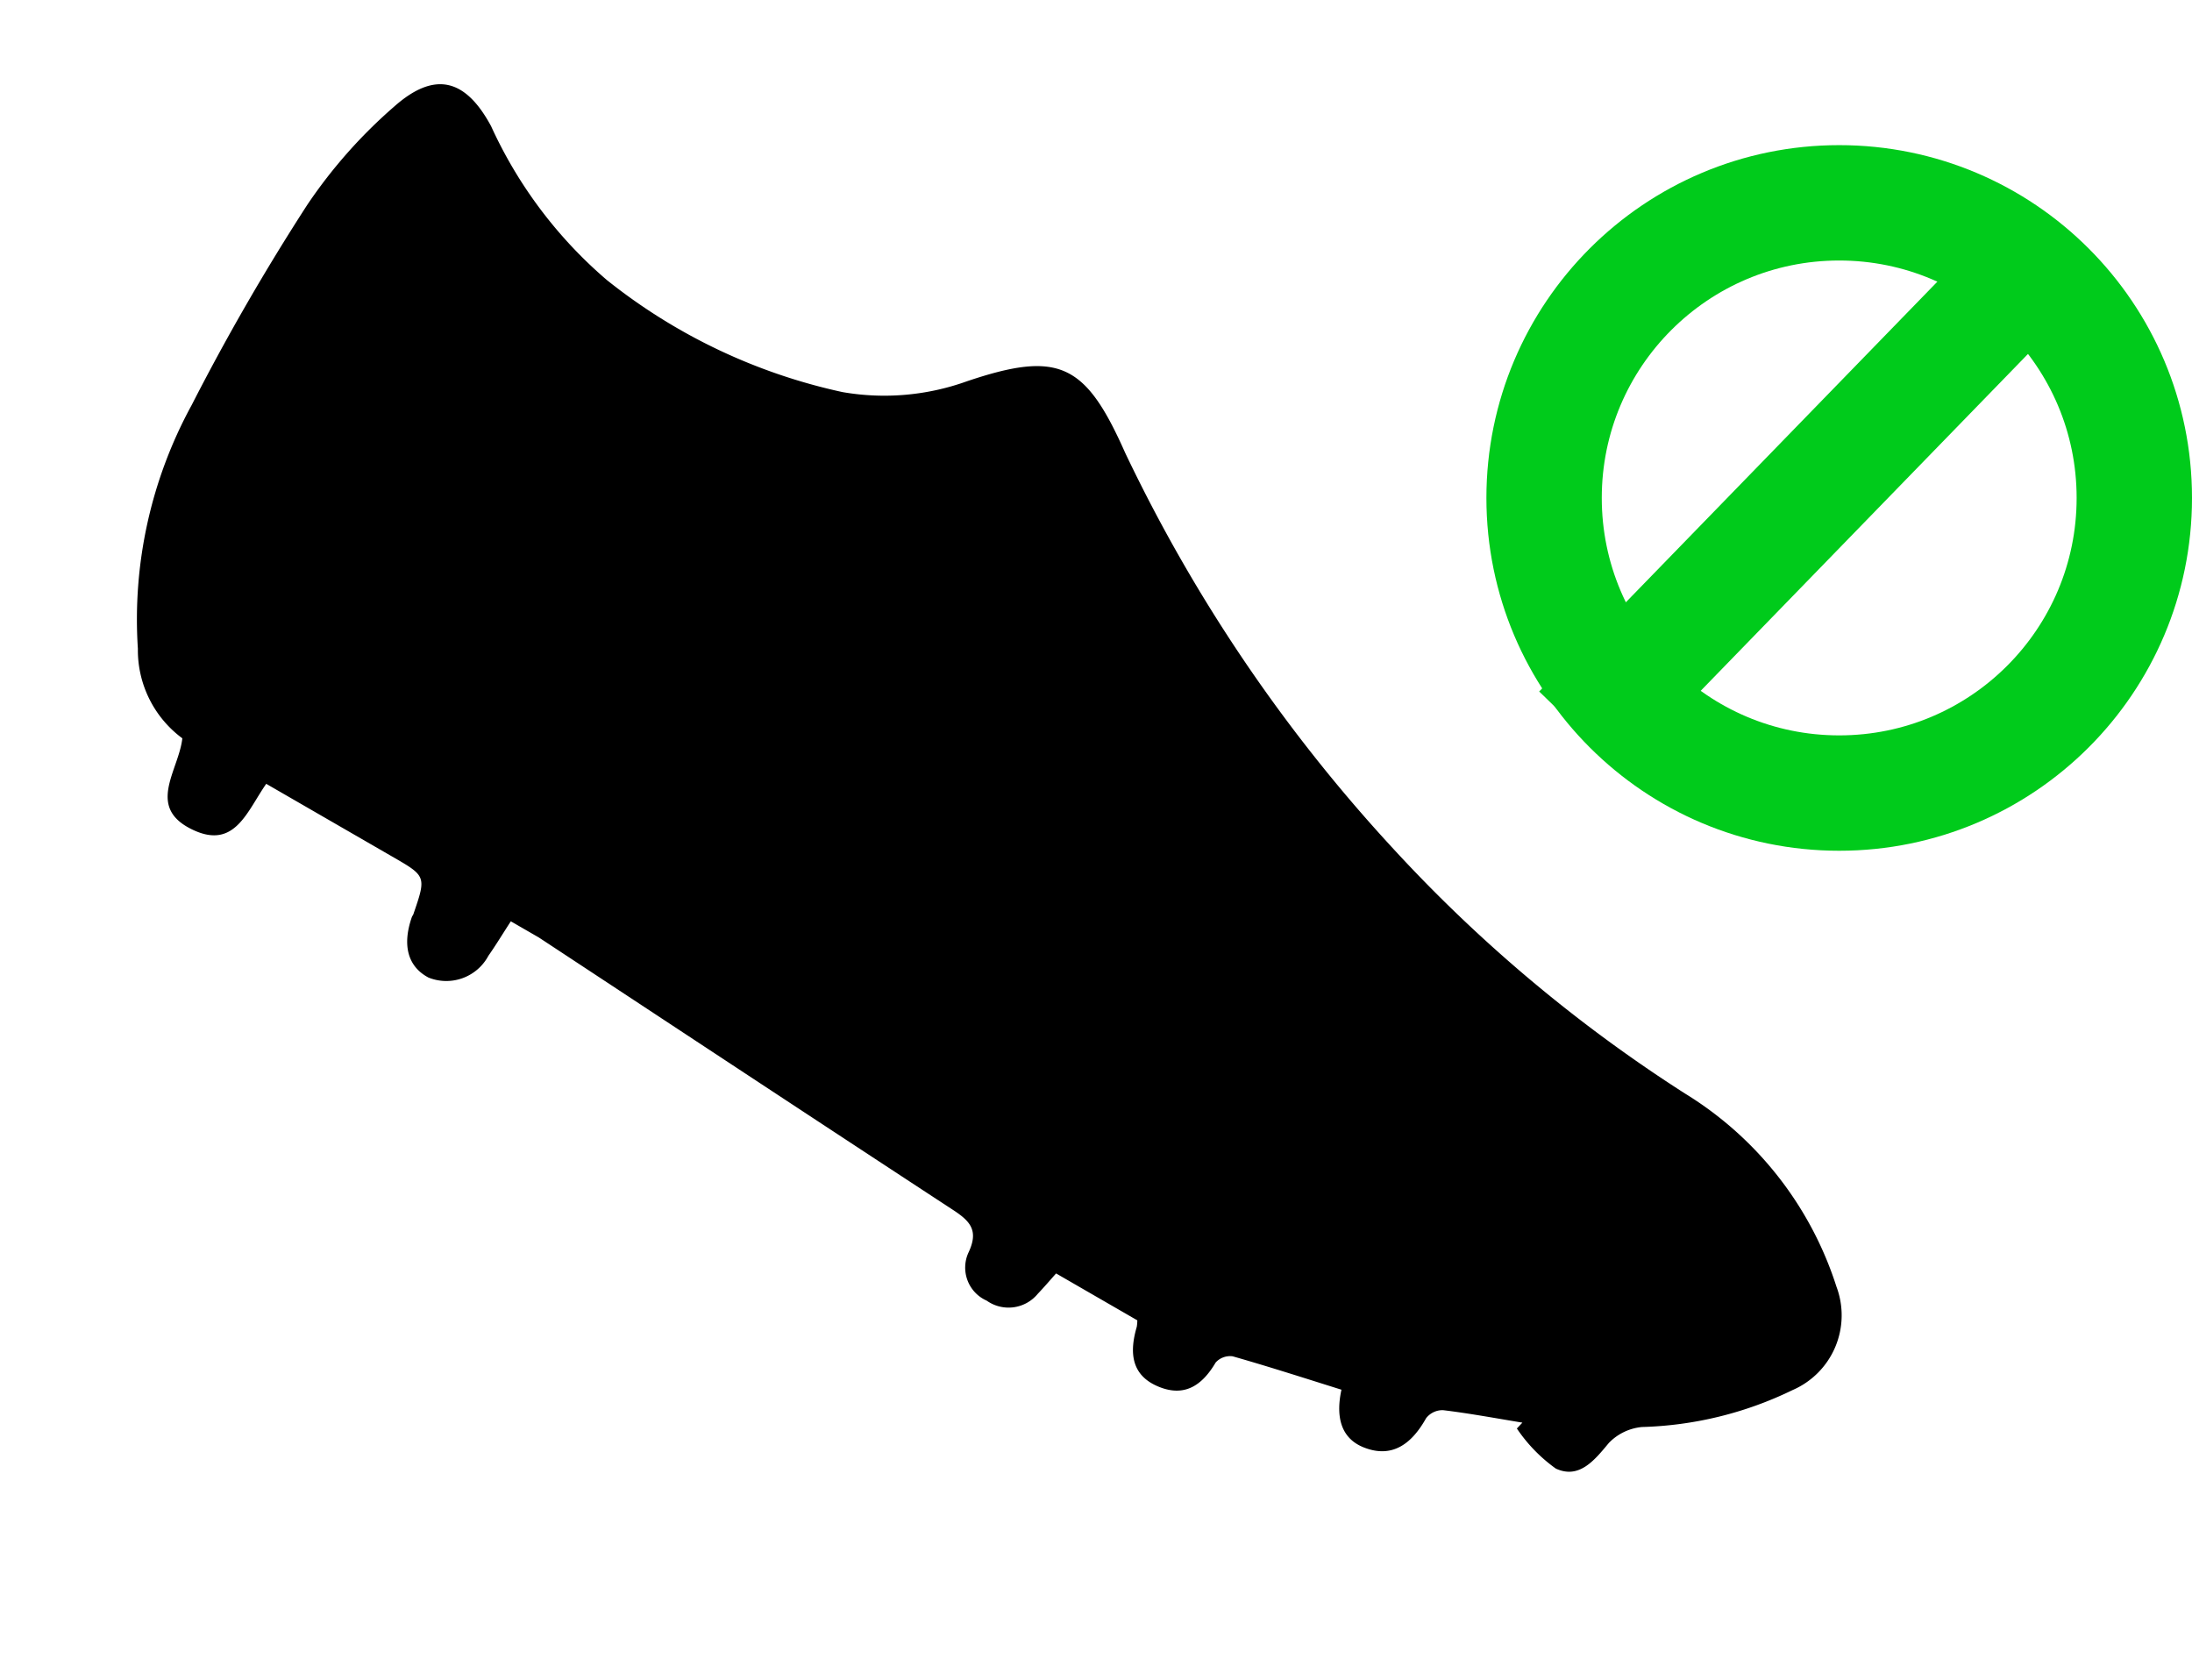
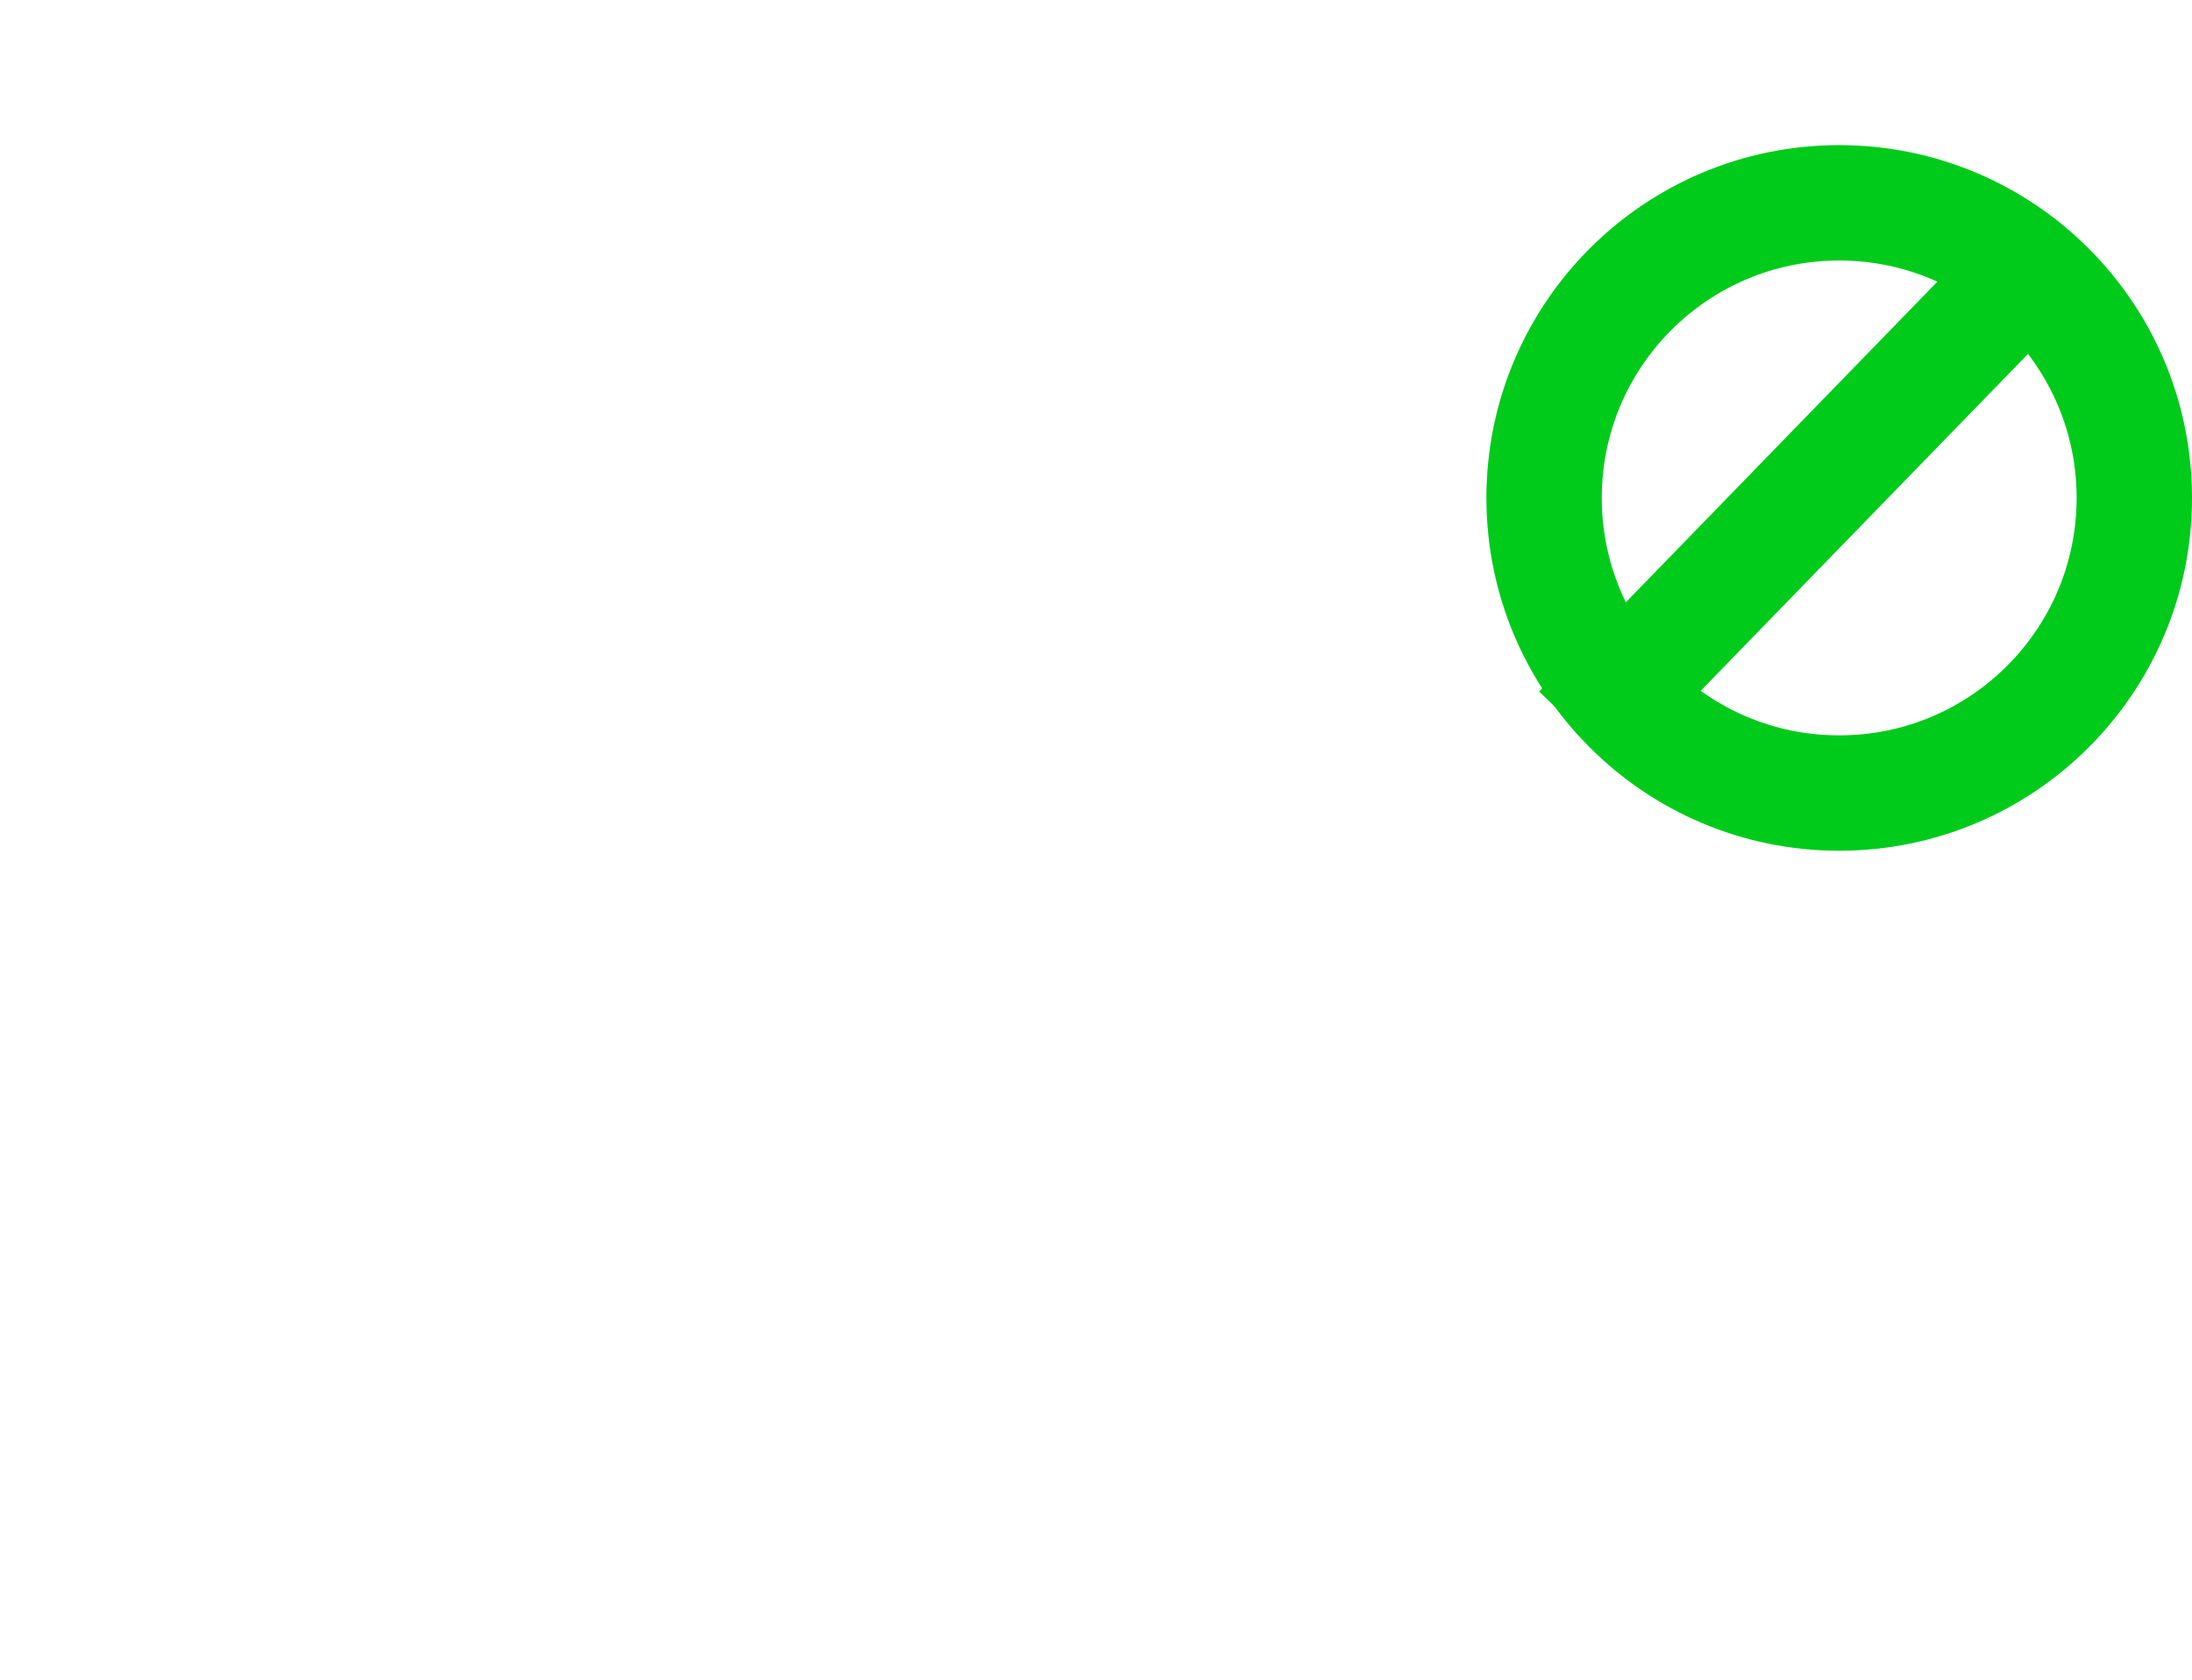
<svg xmlns="http://www.w3.org/2000/svg" width="19" height="14.563" viewBox="0 0 19 14.563">
  <g id="chute-bloqueado" transform="translate(-5811 -1877.125)">
    <g id="trave-conf" transform="translate(5309.493 1443.125)">
-       <path id="Caminho_154" data-name="Caminho 154" d="M16.193,3.527a3.054,3.054,0,0,0-1.97-.793,12.816,12.816,0,0,1-3.247-.571A13.776,13.776,0,0,1,7.242.352c-.686-.5-.942-.486-1.5.148a2.115,2.115,0,0,1-.887.62A4.95,4.95,0,0,1,2.6,1.3,3.862,3.862,0,0,1,1.065.647C.665.4.4.476.252.921A4.324,4.324,0,0,0,.026,2.032a19.778,19.778,0,0,0,0,2.008A3.873,3.873,0,0,0,.678,6.1a.95.95,0,0,0,.722.48c.115.262.021.687.489.64.386-.039.313-.376.338-.662H3.474c.355,0,.355-.006.423.343v.023c.048.257.185.393.388.385a.414.414,0,0,0,.355-.423c.01-.113.012-.227.019-.356H4.94c1.43.084,2.86.17,4.29.25.177.01.283.042.3.254a.313.313,0,0,0,.345.281.328.328,0,0,0,.354-.273c.018-.074.032-.149.049-.232h.813a.342.342,0,0,1,.024.051c.053.217.161.385.413.356s.332-.2.334-.43a.169.169,0,0,1,.1-.12c.314-.079.631-.147.962-.221.064.2.188.375.427.335.26-.043.335-.243.332-.488a.18.18,0,0,1,.093-.134c.213-.091.432-.168.649-.25l-.016.068a1.36,1.36,0,0,0,.466.132c.221-.02.254-.227.287-.422a.459.459,0,0,1,.179-.263,3.179,3.179,0,0,0,.97-.929.706.706,0,0,0-.118-.968Z" transform="translate(505.165 434.001) rotate(30)" />
-     </g>
+       </g>
    <g id="Grupo_353" data-name="Grupo 353" transform="translate(5829.851 1878.602) rotate(90)">
      <path id="Caminho_33" data-name="Caminho 33" d="M0,0,4.193,4.074" transform="translate(0.672 1.077)" fill="none" stroke="#00cb1b" stroke-width="1" />
      <g id="Elipse_87" data-name="Elipse 87" transform="translate(-0.219 -0.149)" fill="none" stroke="#00cb1b" stroke-width="1">
        <circle cx="3.058" cy="3.058" r="3.058" stroke="none" />
        <circle cx="3.058" cy="3.058" r="2.558" fill="none" />
      </g>
    </g>
  </g>
</svg>